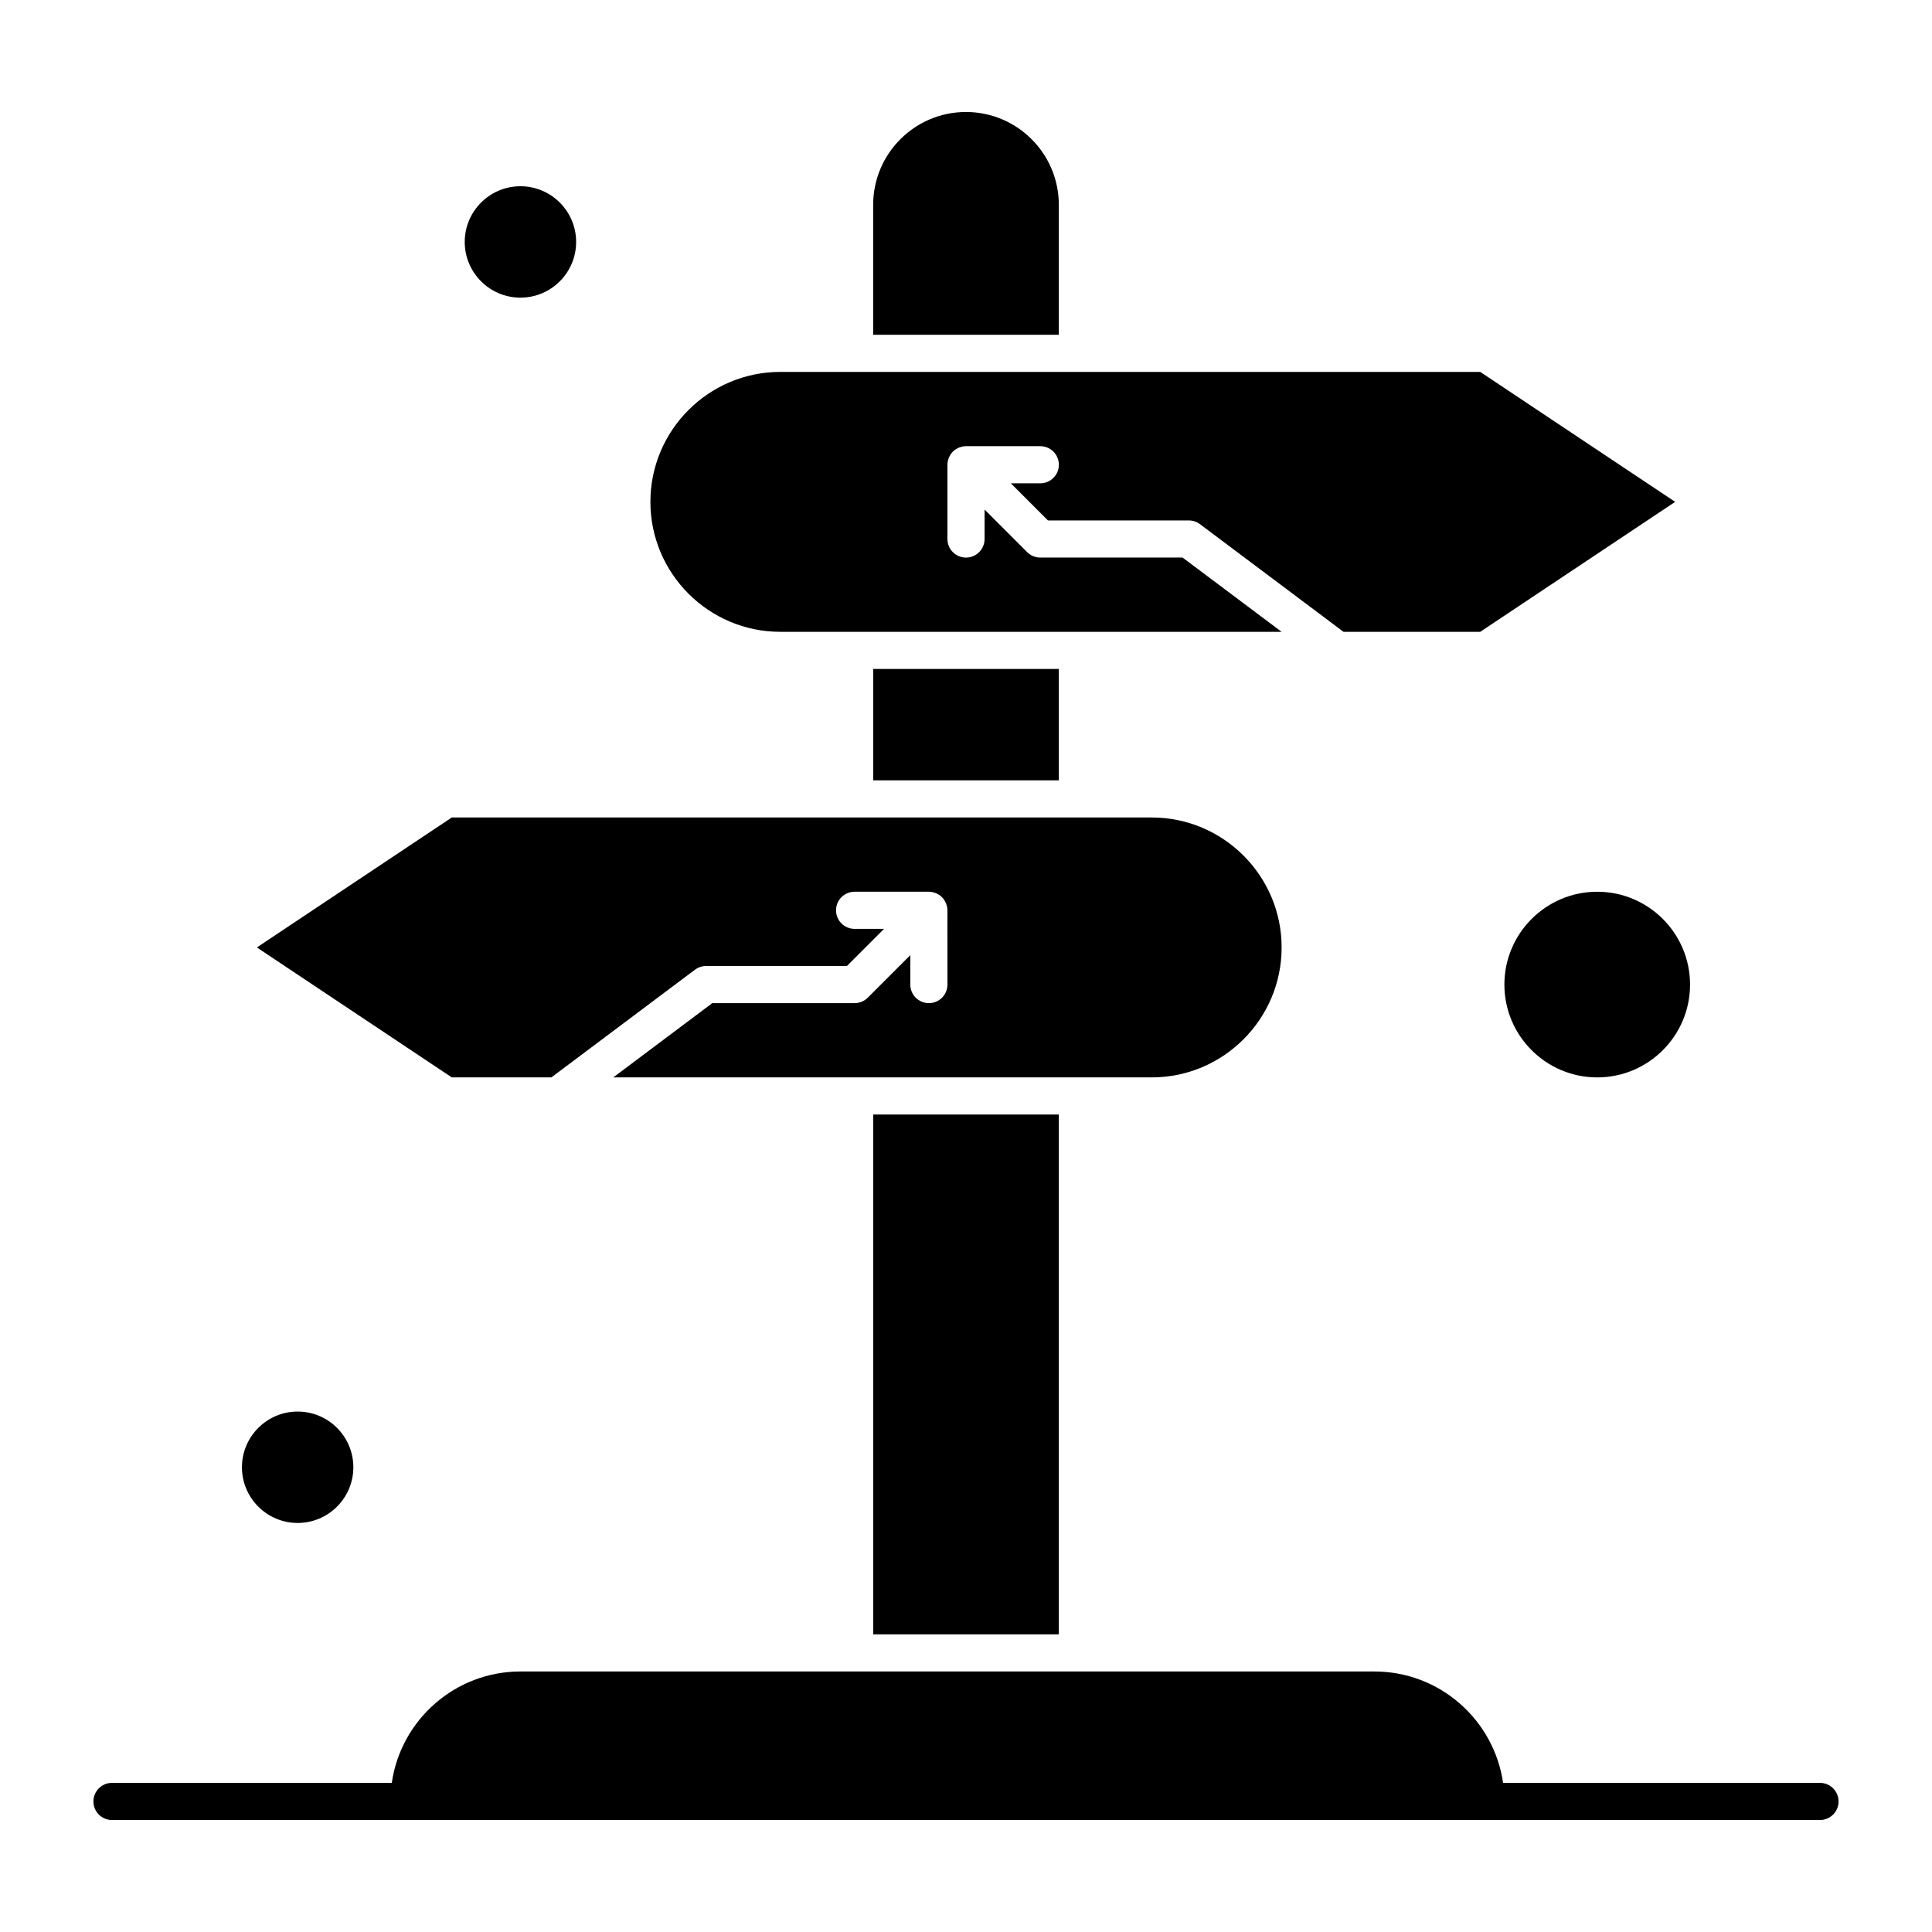
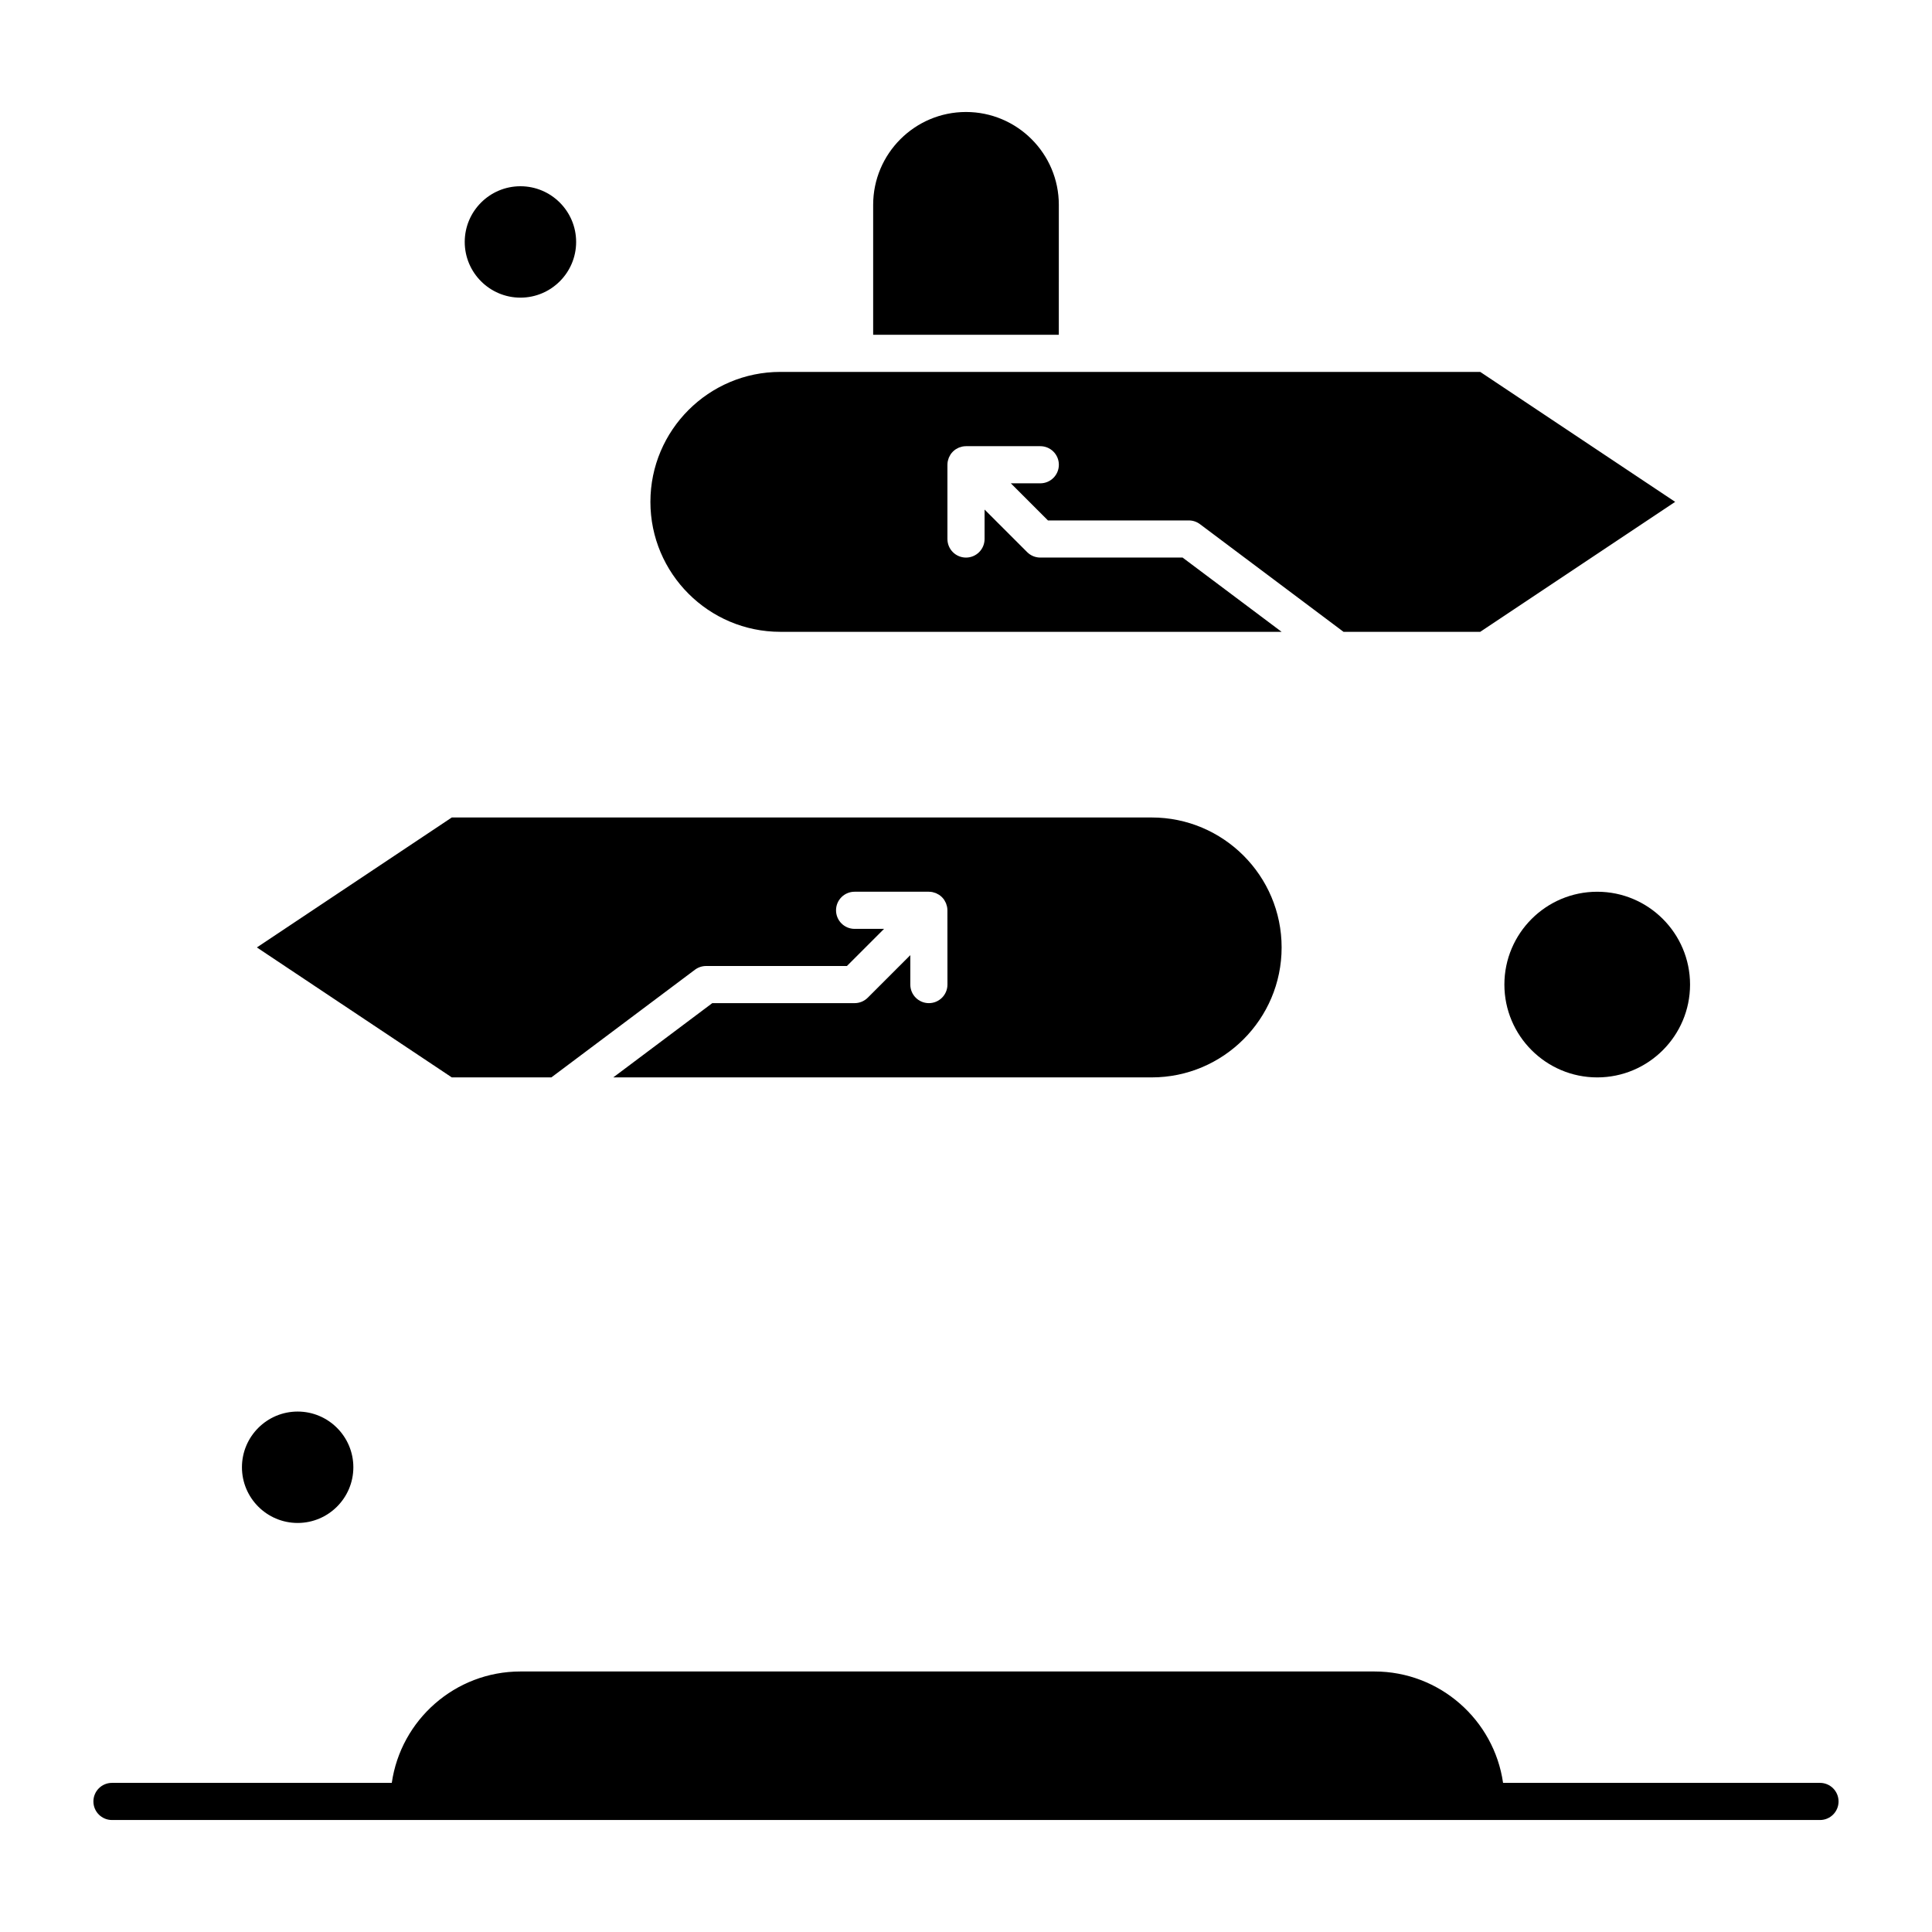
<svg xmlns="http://www.w3.org/2000/svg" fill="#000000" width="800px" height="800px" version="1.1" viewBox="144 144 512 512">
  <g>
    <path d="m281.92 222.88c8.141 0 14.762-6.621 14.762-14.762 0-8.141-6.621-14.762-14.762-14.762s-14.762 6.621-14.762 14.762c0 8.141 6.625 14.762 14.762 14.762z" />
    <path d="m424.6 198.28c0-13.566-11.035-24.602-24.602-24.602s-24.602 11.035-24.602 24.602v34.441h49.199z" />
    <path d="m222.88 547.6c8.141 0 14.762-6.621 14.762-14.762 0-8.141-6.621-14.762-14.762-14.762s-14.762 6.621-14.762 14.762c0 8.141 6.621 14.762 14.762 14.762z" />
    <path d="m567.28 380.32c-13.566 0-24.602 11.035-24.602 24.602s11.035 24.602 24.602 24.602 24.602-11.035 24.602-24.602-11.035-24.602-24.602-24.602z" />
    <path d="m290.12 429.52 38.051-28.535c0.852-0.637 1.887-0.984 2.953-0.984h37.32l9.84-9.84h-7.805c-2.719 0-4.922-2.203-4.922-4.922s2.203-4.922 4.922-4.922h19.68c0.016 0 0.031 0.004 0.047 0.004 0.309 0.004 0.613 0.031 0.914 0.094 0.148 0.031 0.289 0.086 0.43 0.129 0.164 0.047 0.328 0.086 0.488 0.152 0.164 0.066 0.312 0.16 0.469 0.246 0.125 0.07 0.258 0.125 0.379 0.207 0.254 0.172 0.492 0.367 0.711 0.582 0.012 0.012 0.027 0.02 0.039 0.031 0.012 0.012 0.02 0.027 0.031 0.039 0.215 0.219 0.41 0.453 0.578 0.711 0.086 0.125 0.145 0.266 0.215 0.398 0.082 0.148 0.172 0.293 0.234 0.449 0.07 0.168 0.109 0.34 0.16 0.512 0.039 0.137 0.094 0.266 0.121 0.406 0.062 0.32 0.098 0.641 0.098 0.965l0.012 19.676c0 2.719-2.203 4.922-4.922 4.922s-4.922-2.203-4.922-4.922v-7.801l-11.281 11.281c-0.922 0.922-2.172 1.441-3.481 1.441h-37.719l-26.238 19.68h142.68c18.992 0 34.441-15.449 34.441-34.441s-15.449-34.441-34.441-34.441h-185.47l-51.66 34.441 51.66 34.441z" />
-     <path d="m375.4 439.36h49.199v137.76h-49.199z" />
    <path d="m350.8 311.44h132.84l-26.242-19.68h-37.715c-1.305 0-2.555-0.52-3.477-1.441l-11.285-11.281v7.805c0 2.719-2.203 4.922-4.922 4.922s-4.922-2.203-4.922-4.922v-19.68c0-0.324 0.035-0.648 0.098-0.965 0.027-0.145 0.082-0.273 0.121-0.41 0.051-0.172 0.09-0.344 0.16-0.508 0.066-0.16 0.156-0.305 0.238-0.457 0.07-0.129 0.129-0.266 0.211-0.391 0.176-0.262 0.375-0.508 0.598-0.73 0.008-0.008 0.008-0.012 0.016-0.02 0.008-0.008 0.016-0.012 0.023-0.02 0.223-0.219 0.465-0.418 0.727-0.594 0.121-0.082 0.258-0.141 0.387-0.211 0.152-0.082 0.301-0.176 0.461-0.242 0.16-0.066 0.328-0.102 0.492-0.152 0.145-0.043 0.281-0.098 0.43-0.125 0.301-0.059 0.609-0.09 0.918-0.094 0.016 0 0.031-0.004 0.047-0.004h19.68c2.719 0 4.922 2.203 4.922 4.922s-2.203 4.922-4.922 4.922h-7.805l9.84 9.84 37.324-0.004c1.066 0 2.102 0.344 2.953 0.984l38.047 28.535h36.23l51.66-34.441-51.66-34.441h-185.47c-18.992 0-34.441 15.449-34.441 34.441 0 18.992 15.449 34.441 34.438 34.441z" />
-     <path d="m375.4 321.28h49.199v29.52h-49.199z" />
    <path d="m626.32 616.48h-83.992c-2.394-16.668-16.77-29.52-34.09-29.52h-226.32c-17.32 0-31.695 12.852-34.09 29.52h-74.152c-2.719 0-4.922 2.203-4.922 4.922s2.203 4.922 4.922 4.922h452.64c2.719 0 4.922-2.203 4.922-4.922-0.004-2.723-2.207-4.922-4.922-4.922z" />
  </g>
</svg>